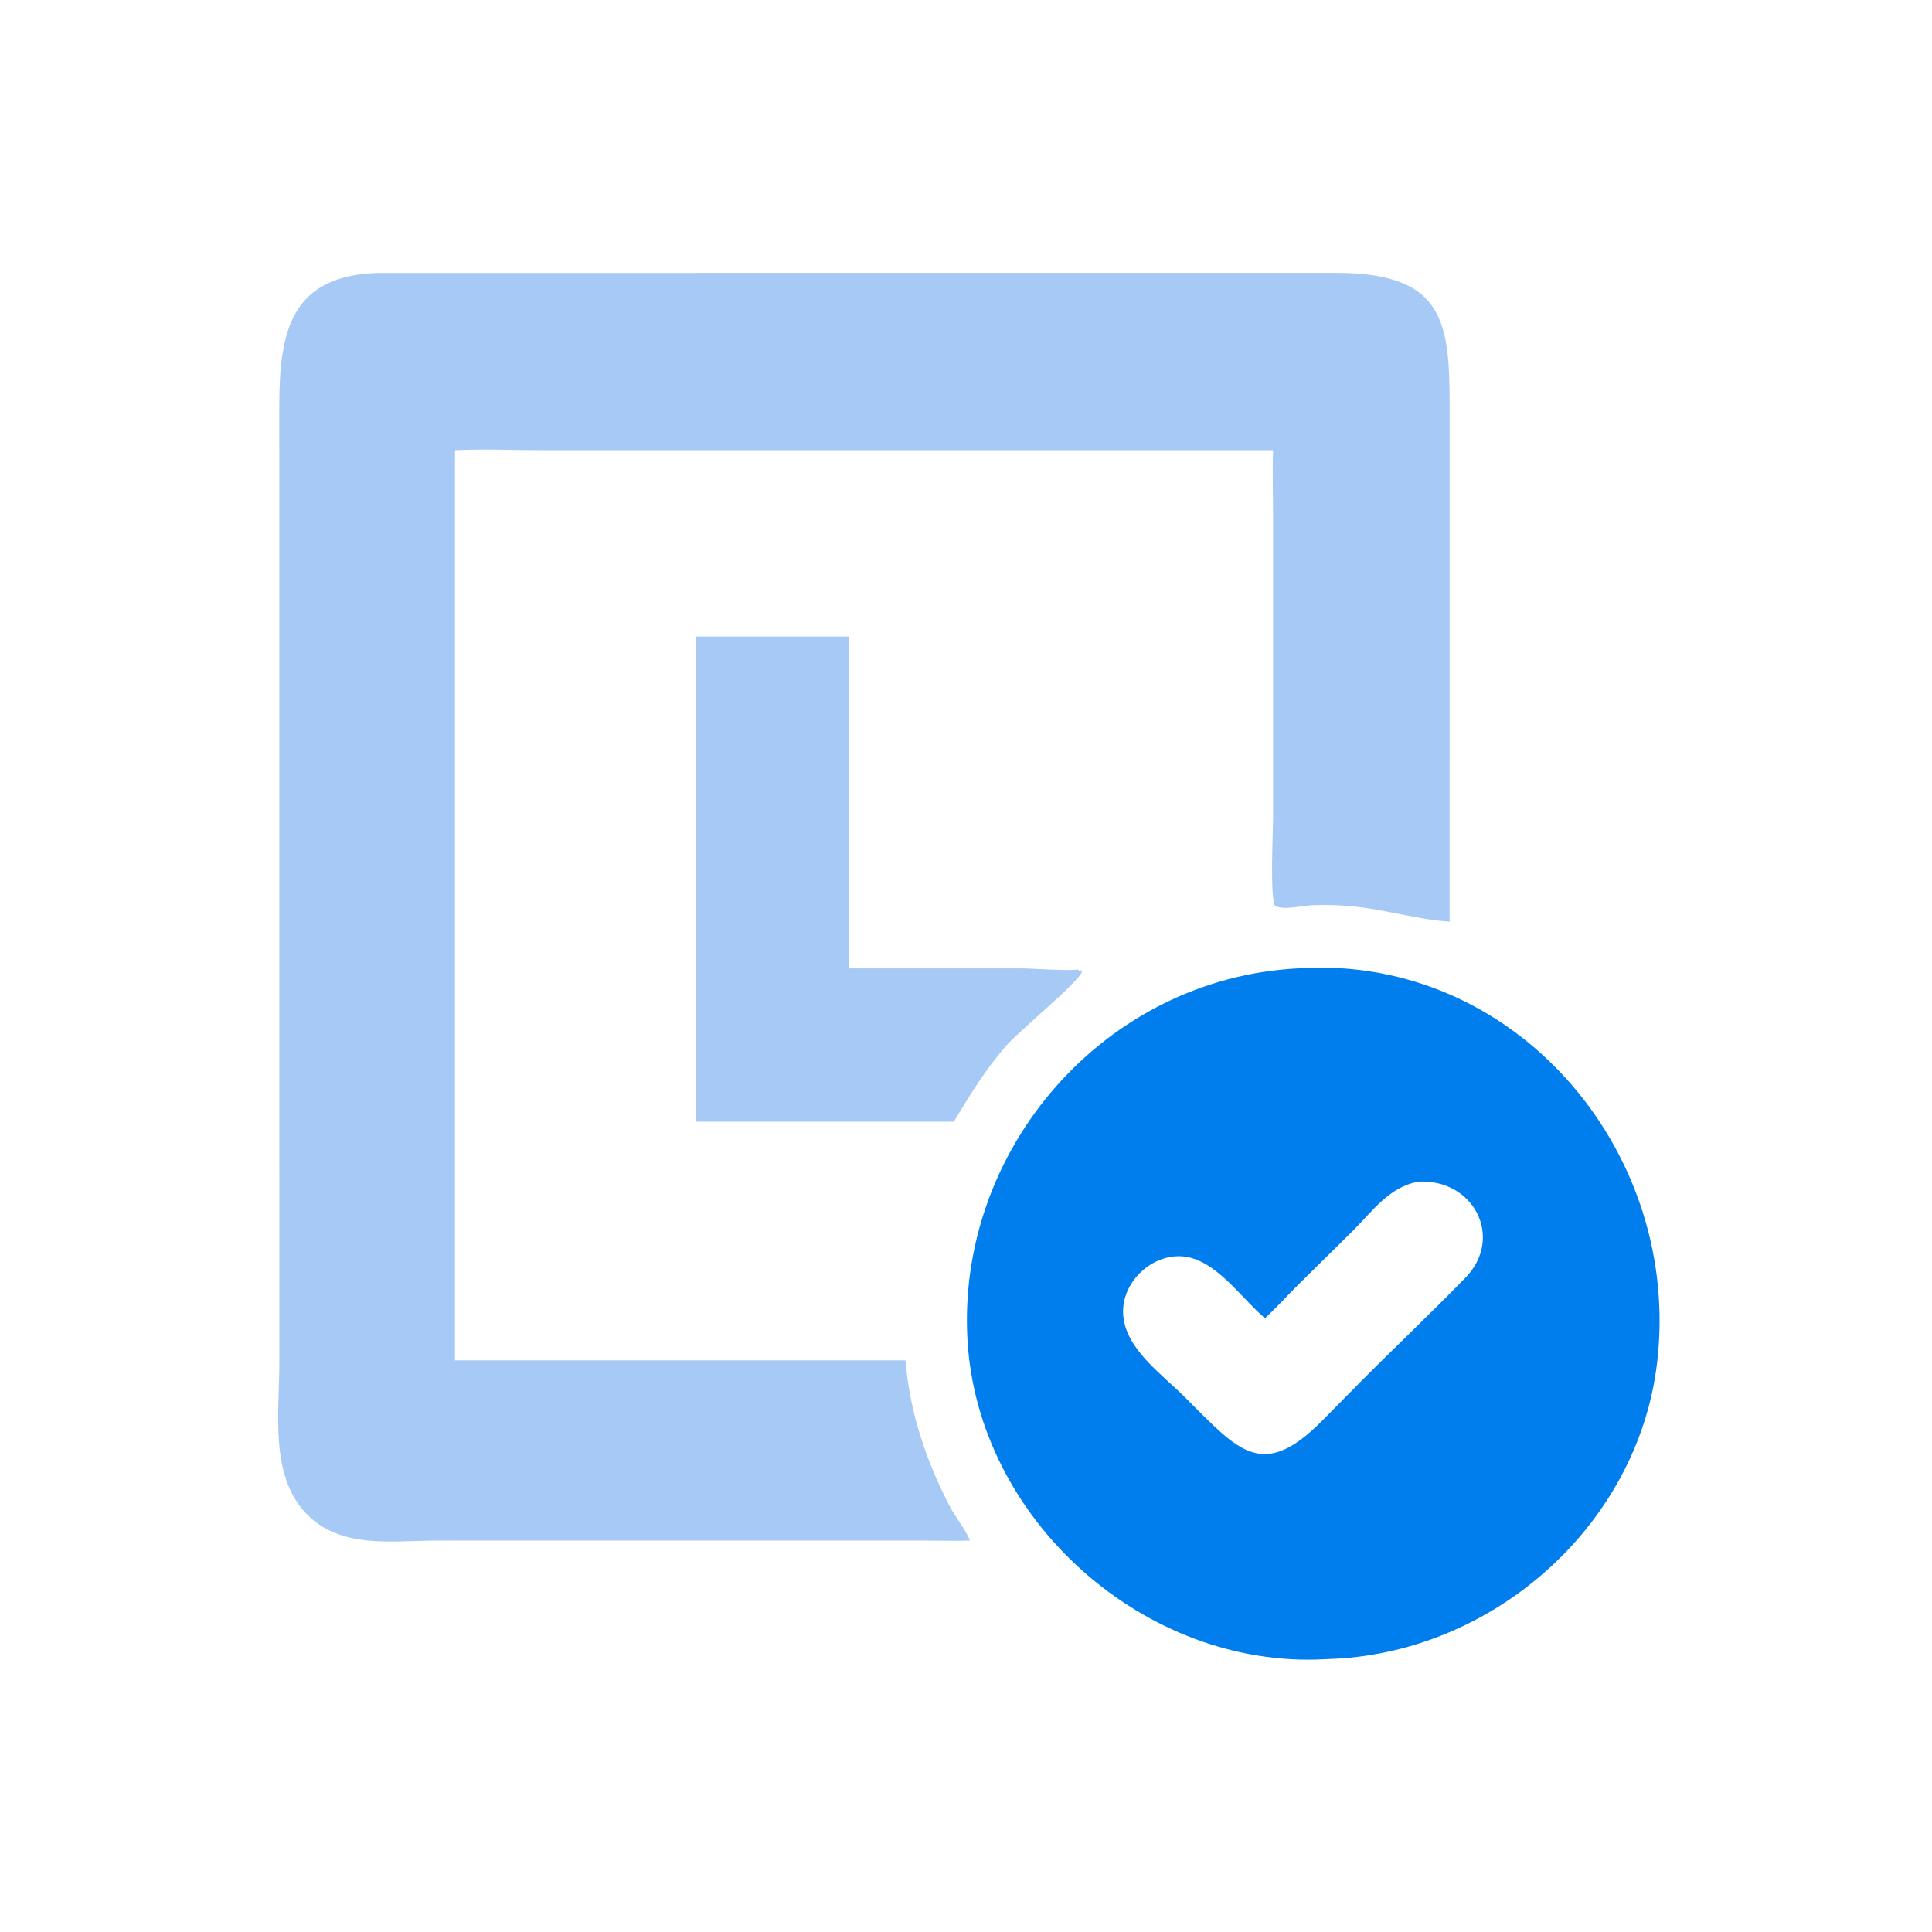
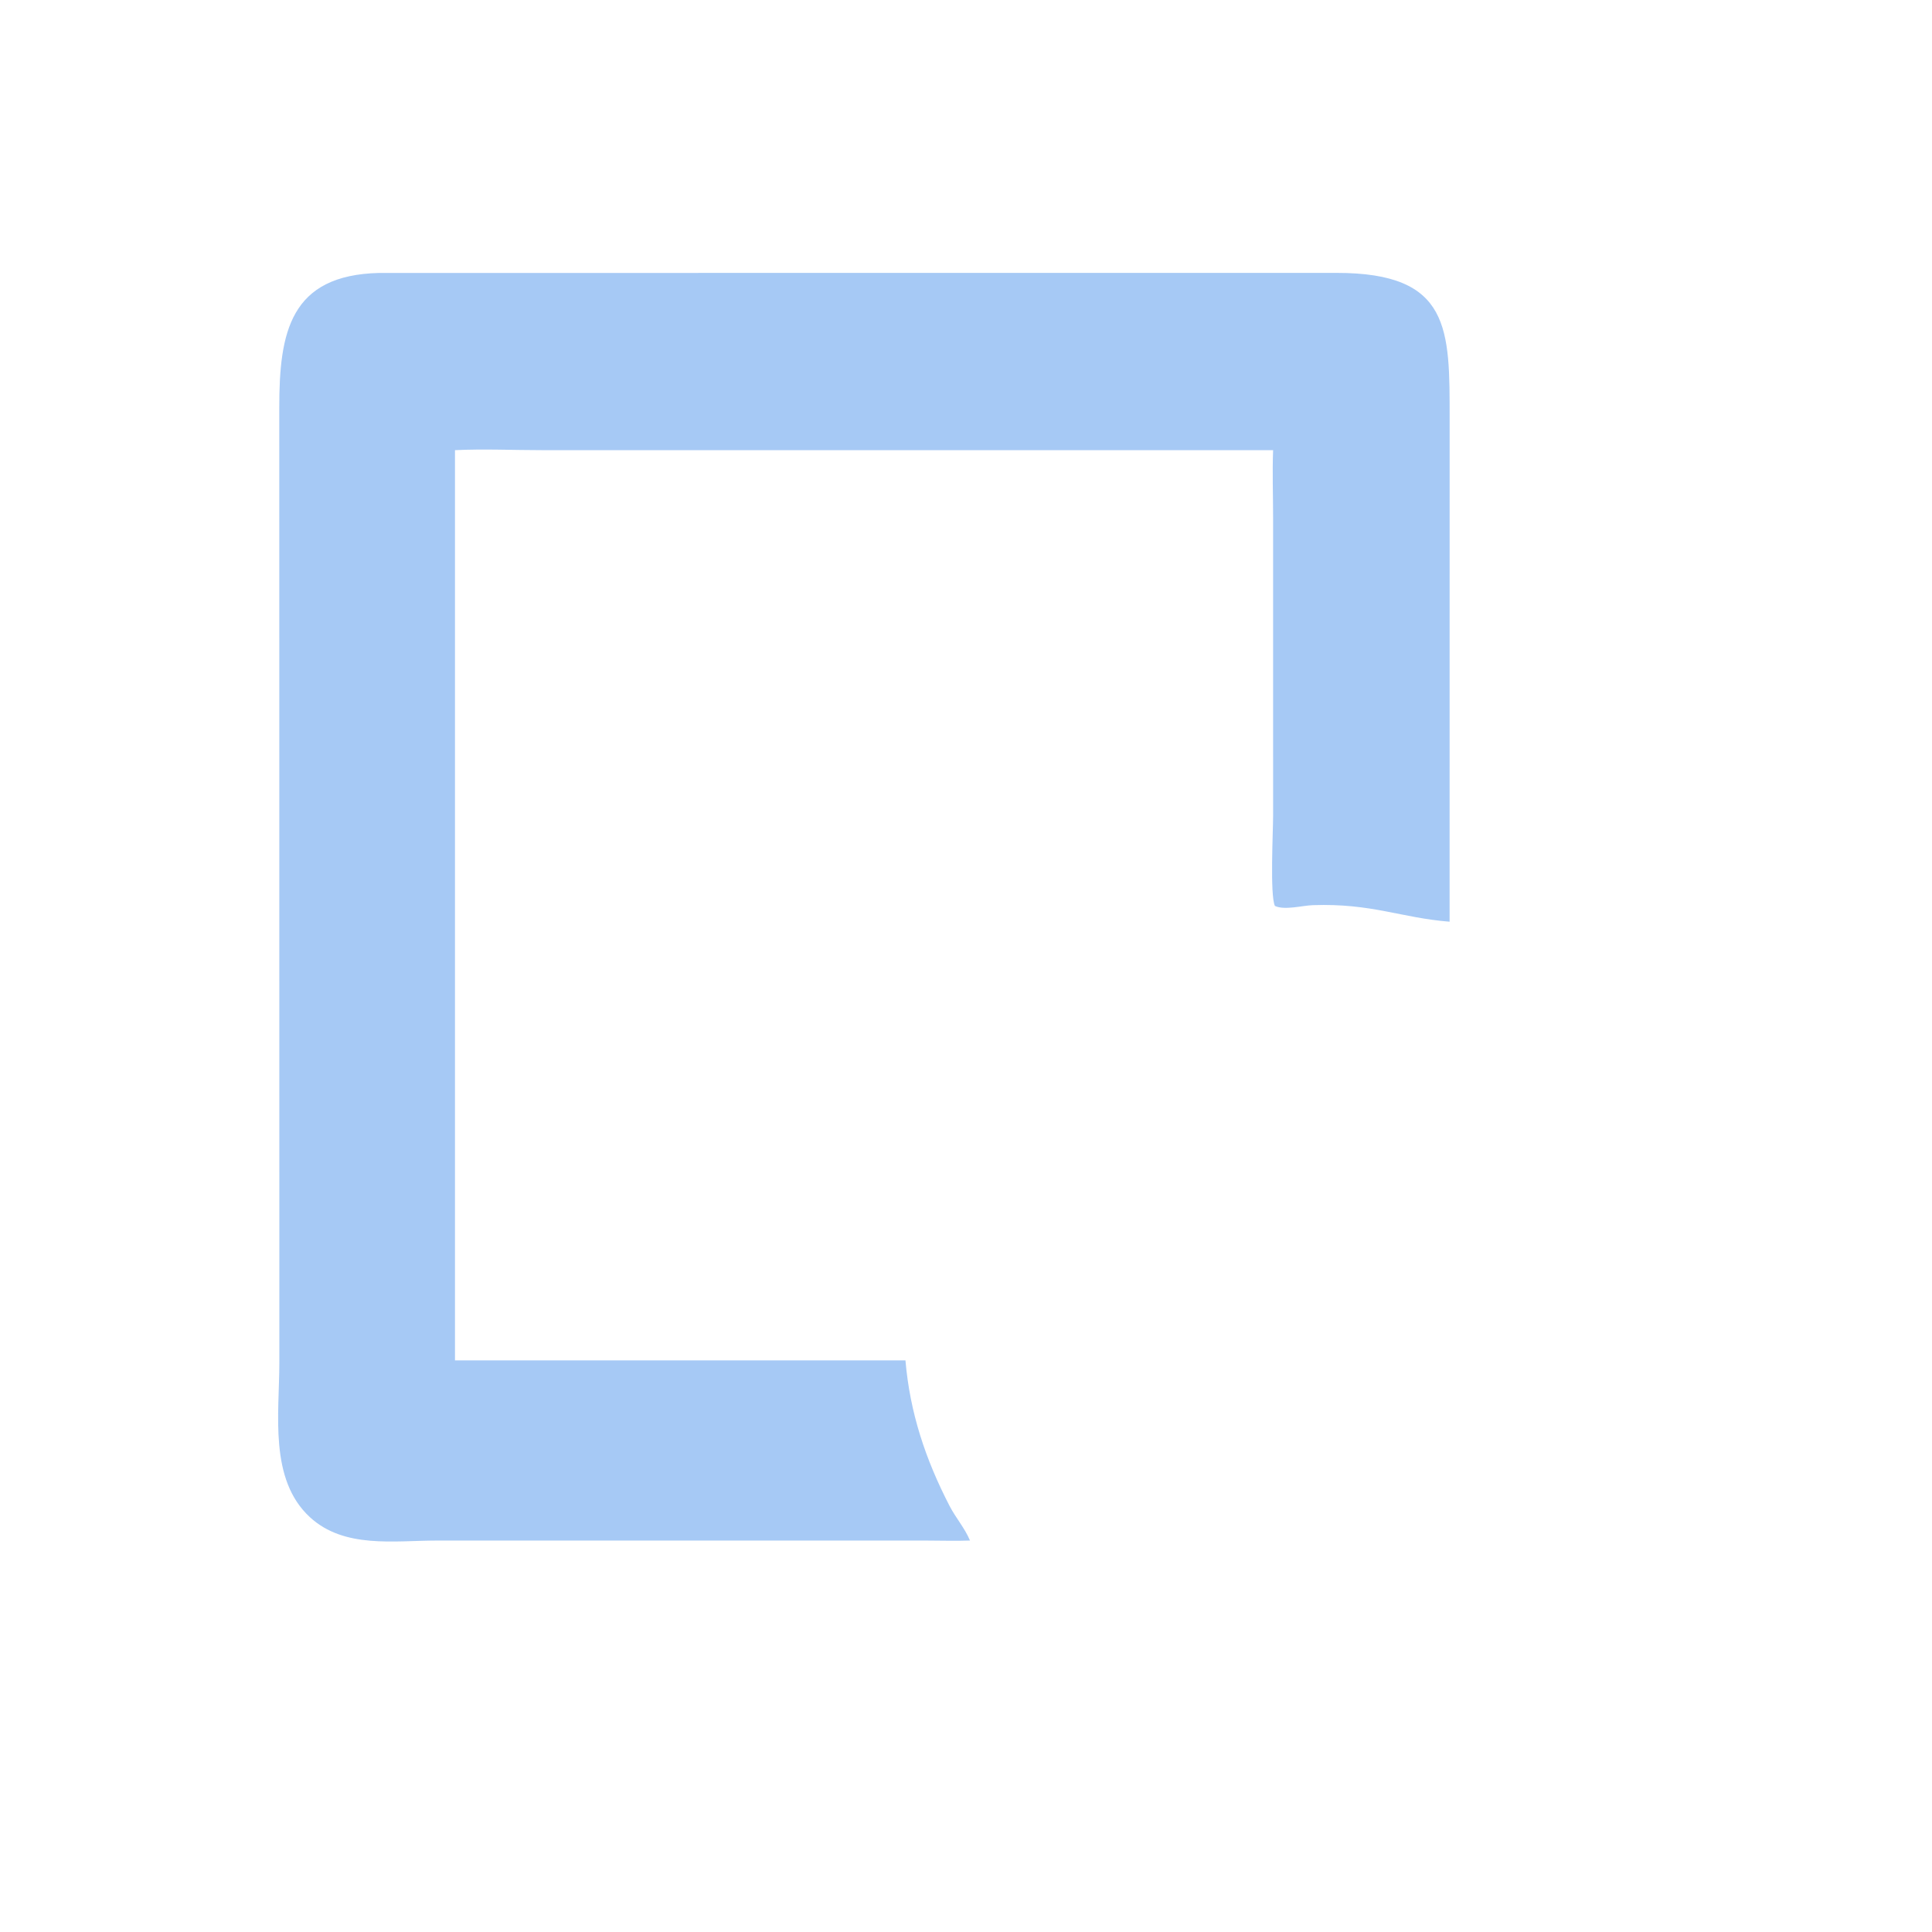
<svg xmlns="http://www.w3.org/2000/svg" width="48" height="48">
-   <path fill="#A6C9F5" transform="scale(0.094 0.094)" d="M184.016 168.234L224.304 168.234L224.304 255.942L269.234 255.939C273.225 255.941 281.603 256.663 285.001 256.253L285.234 256.661C285.677 256.403 285.469 256.408 285.84 256.5L285.963 256.774C285.448 259.371 269.254 272.466 265.757 276.592C260.435 282.76 256.268 289.491 252.125 296.466L184.016 296.466L184.016 168.234Z" />
-   <path fill="#017EEE" transform="scale(0.094 0.094)" d="M343.031 255.942C344.102 255.803 345.199 255.798 346.278 255.767C402.384 254.165 444.485 305.706 437.973 360.254C432.798 403.597 394.047 437.356 350.775 438.501L350.156 438.54C302.536 441.089 258.258 401.655 255.692 353.877C252.99 303.577 292.008 258.6 343.031 255.942ZM374.79 312.313C367.139 313.844 363.03 319.802 357.806 325.066L342.727 339.969C339.918 342.771 337.268 345.723 334.347 348.414C327.48 342.651 320.347 331.225 310.51 332.068C302.752 332.732 296.072 340.093 296.903 348.001C297.837 356.886 307.388 363.416 313.343 369.47C327.24 383.258 333.508 391.677 349.549 375.411L359.534 365.295C368.719 356.051 378.215 347.072 387.301 337.74C397.581 327.183 389.593 311.503 374.79 312.313Z" />
-   <path fill="#A6C9F5" transform="scale(0.094 0.094)" d="M100.245 72.141L353.185 72.126C383.511 72.092 383.148 86.986 383.147 110.82L383.137 243.611C370.299 242.602 362.628 238.707 347.017 239.239C344.158 239.336 339.51 240.65 336.965 239.441C335.623 236.614 336.492 219.662 336.491 215.581L336.487 136.827C336.485 130.89 336.266 124.911 336.488 118.98L143.37 118.981C135.701 118.982 127.902 118.617 120.252 118.98L120.252 180.875L120.252 359.557L239.315 359.557C240.504 373.414 244.612 385.718 250.984 398.043C252.609 401.186 255.006 403.891 256.374 407.172C252.573 407.316 248.72 407.179 244.913 407.179L115.334 407.179C104.088 407.19 90.967 409.325 81.927 401.015C71.043 391.012 73.828 373.63 73.833 360.217L73.813 107.748C73.799 87.846 76.653 72.676 100.245 72.141Z" />
+   <path fill="#A6C9F5" transform="scale(0.094 0.094)" d="M100.245 72.141L353.185 72.126C383.511 72.092 383.148 86.986 383.147 110.82L383.137 243.611C370.299 242.602 362.628 238.707 347.017 239.239C344.158 239.336 339.51 240.65 336.965 239.441C335.623 236.614 336.492 219.662 336.491 215.581L336.487 136.827C336.485 130.89 336.266 124.911 336.488 118.98L143.37 118.981C135.701 118.982 127.902 118.617 120.252 118.98L120.252 180.875L120.252 359.557L239.315 359.557C240.504 373.414 244.612 385.718 250.984 398.043C252.609 401.186 255.006 403.891 256.374 407.172C252.573 407.316 248.72 407.179 244.913 407.179L115.334 407.179C104.088 407.19 90.967 409.325 81.927 401.015C71.043 391.012 73.828 373.63 73.833 360.217L73.813 107.748C73.799 87.846 76.653 72.676 100.245 72.141" />
</svg>